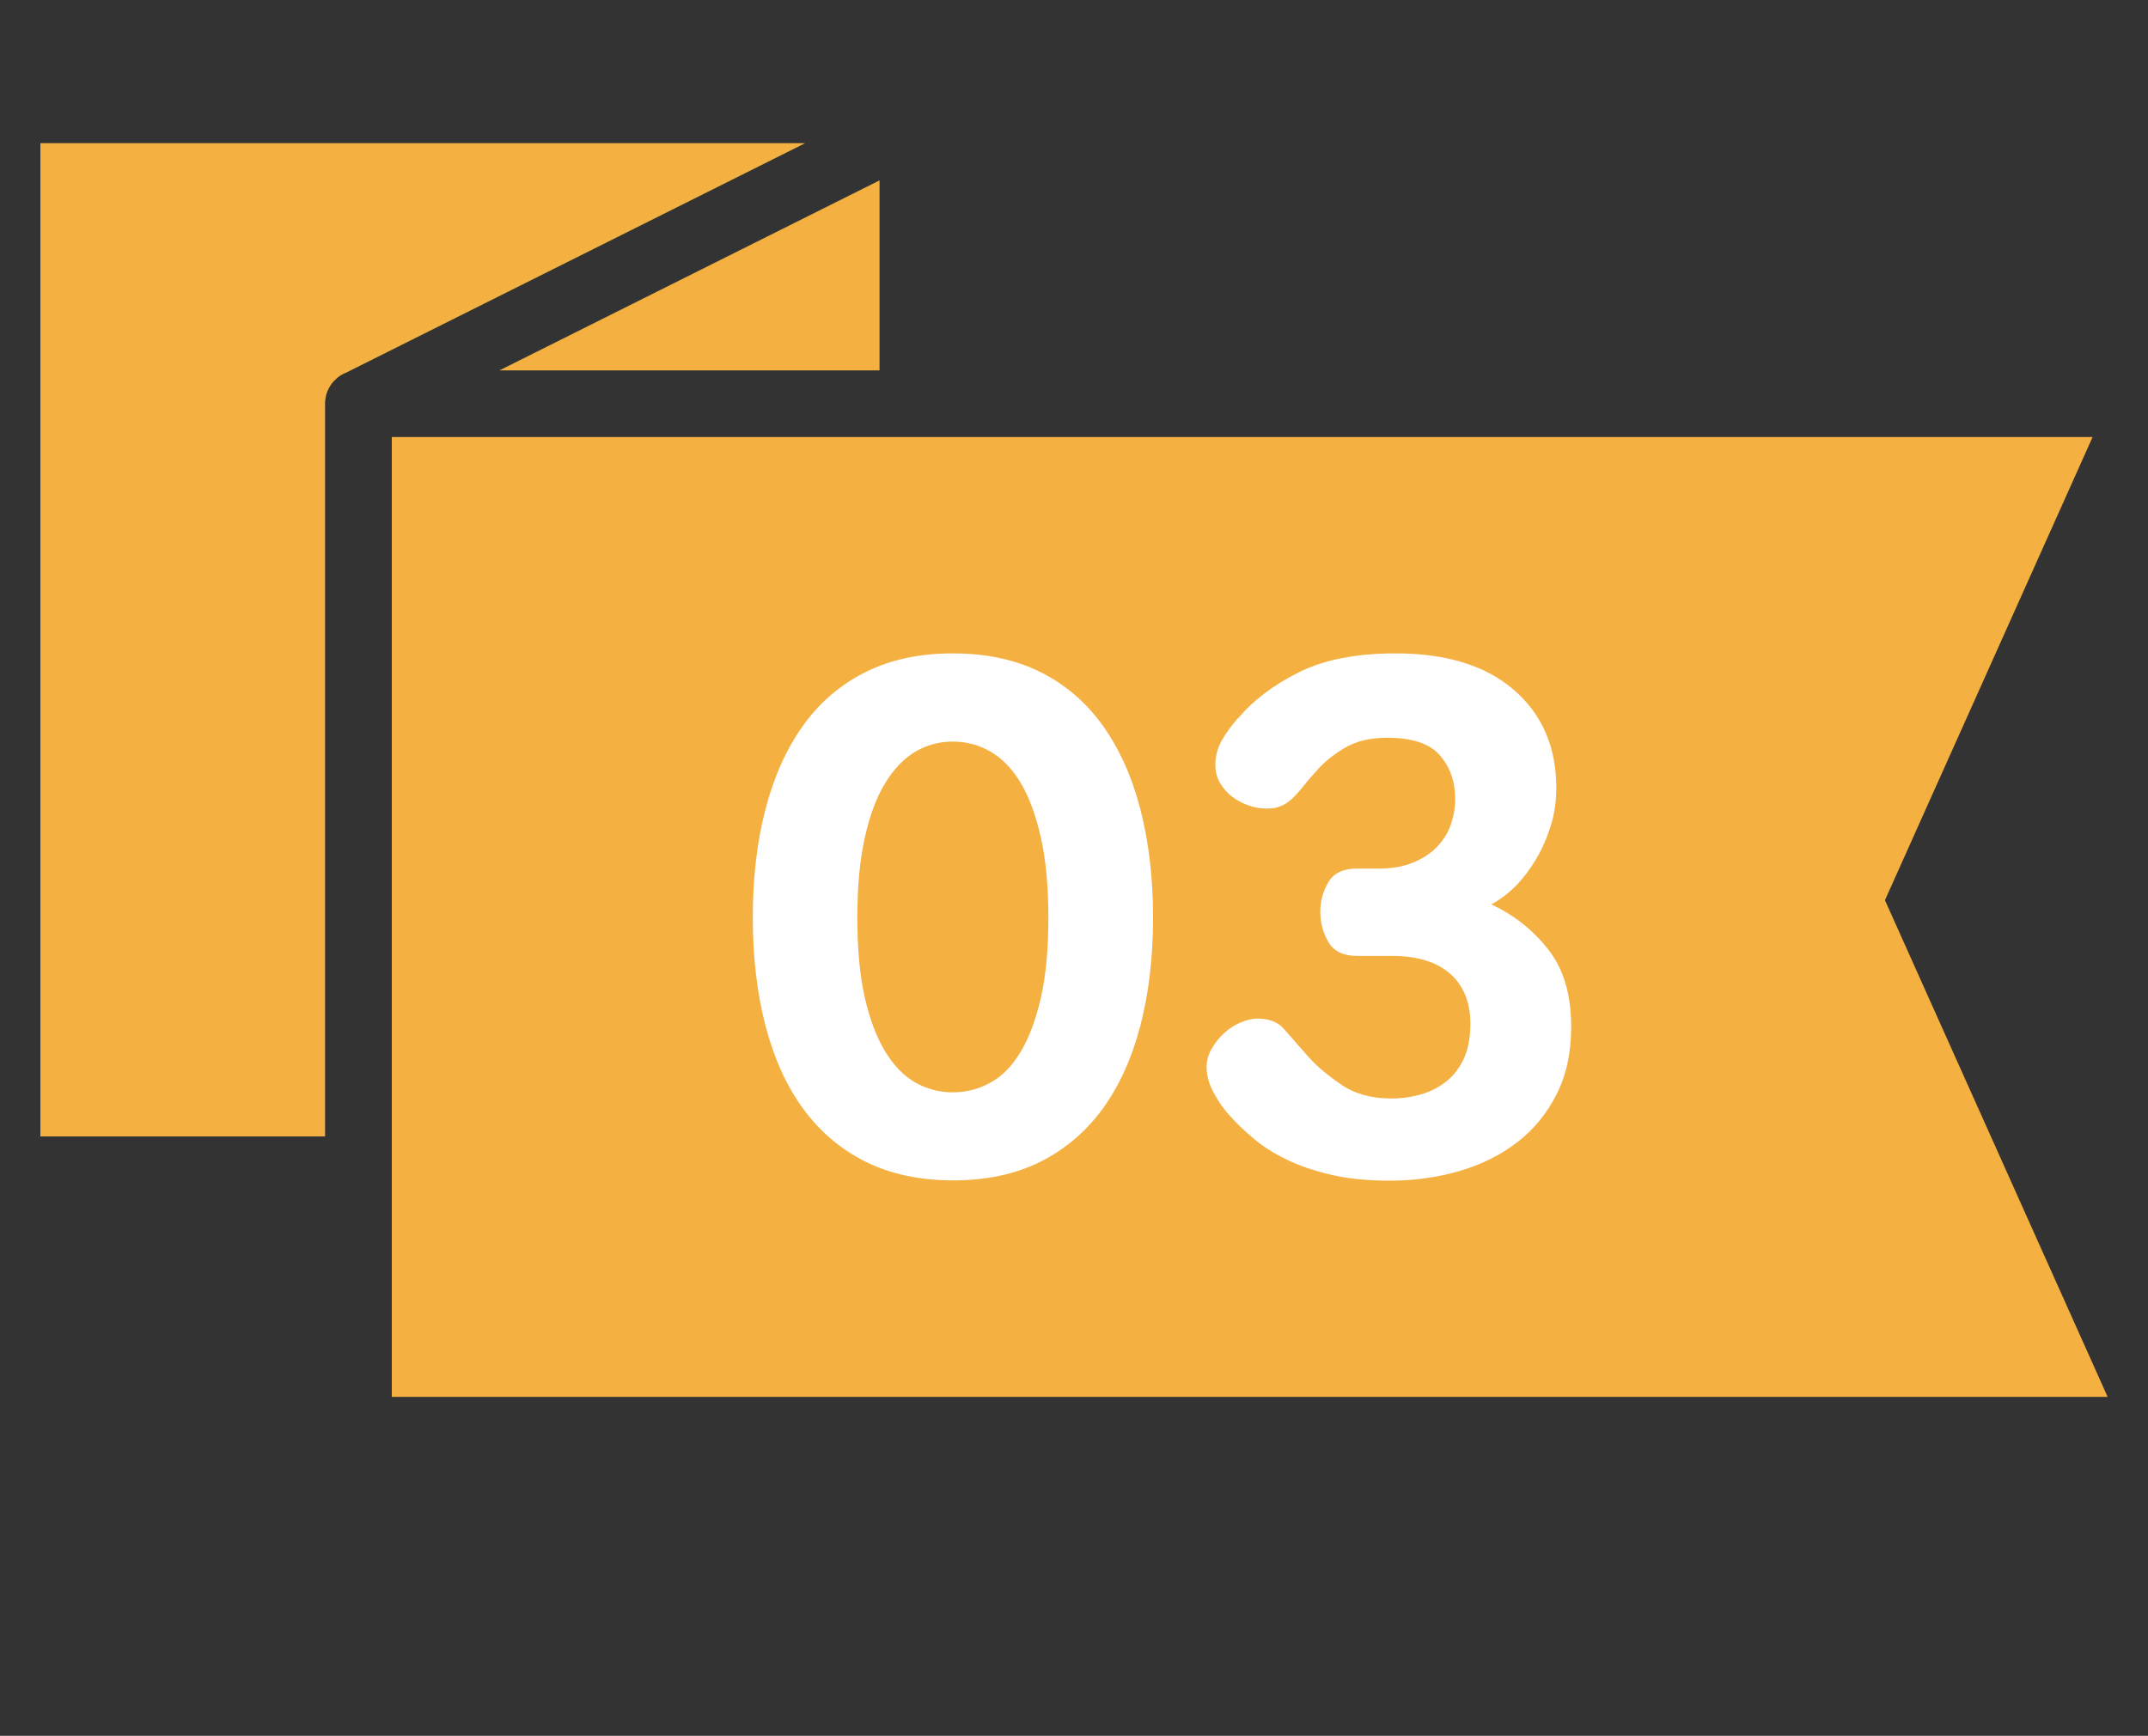
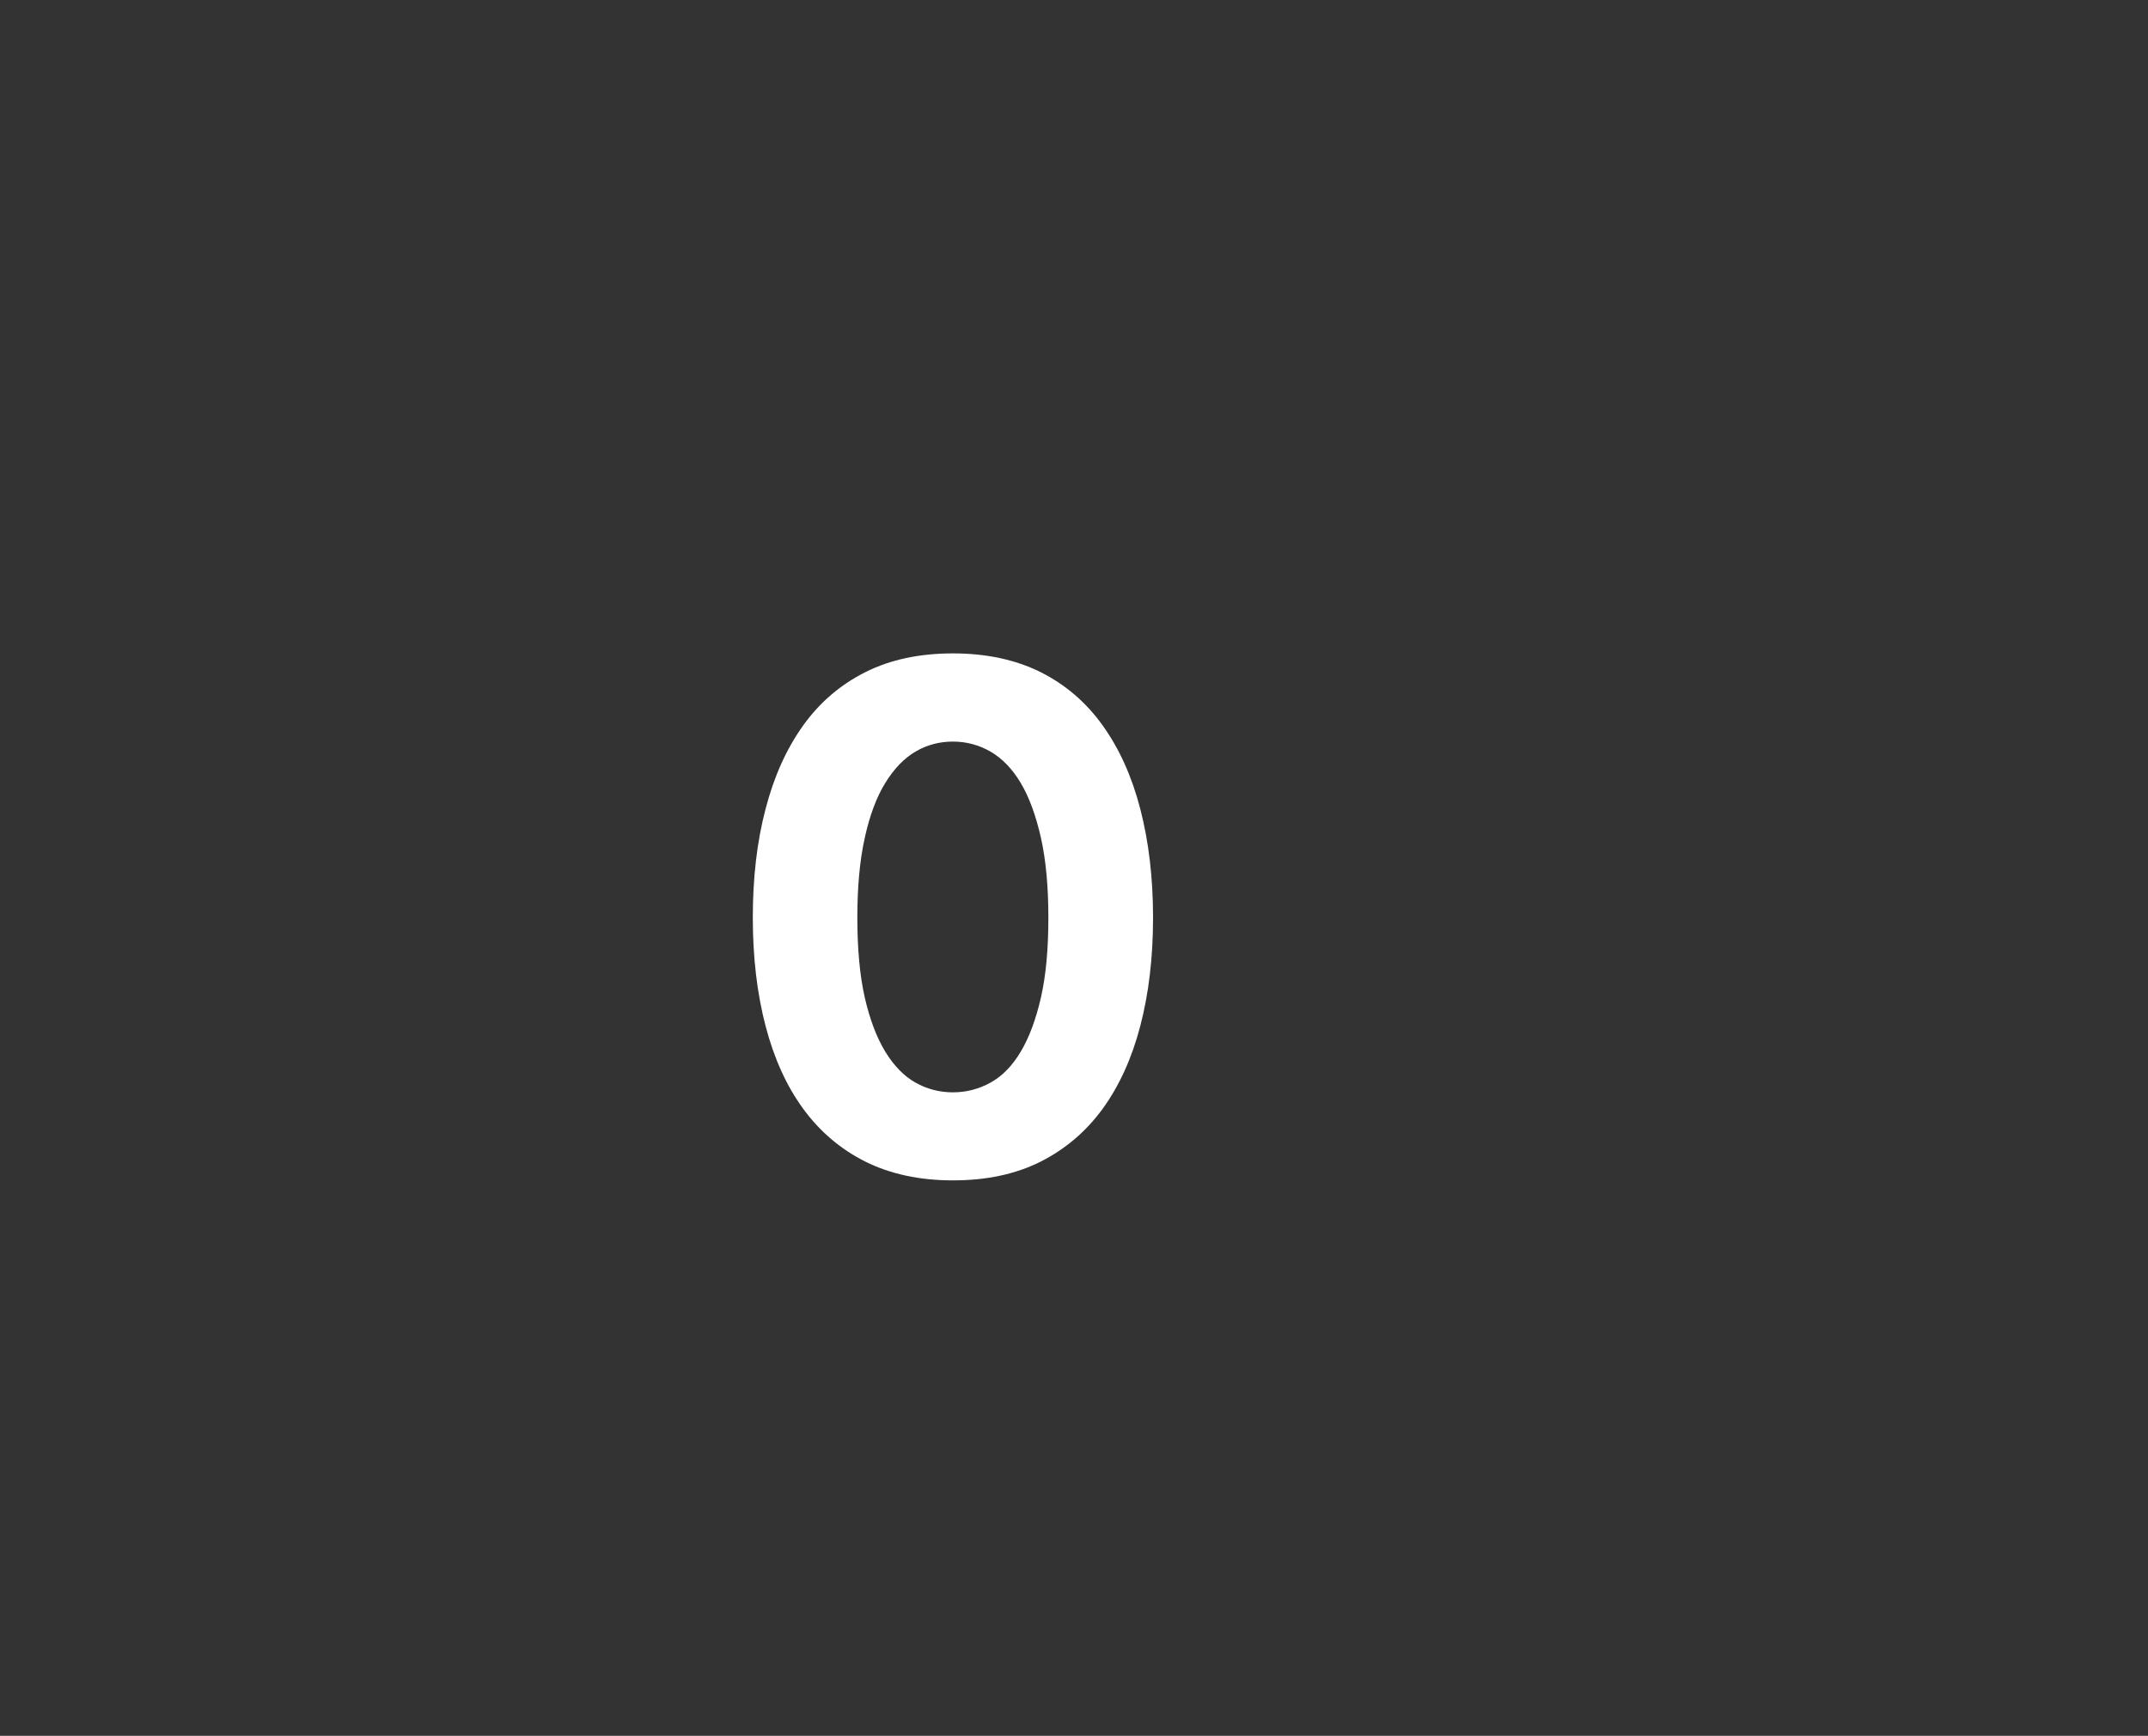
<svg xmlns="http://www.w3.org/2000/svg" id="_レイヤー_1" data-name="レイヤー 1" viewBox="0 0 150 121.25">
  <rect x="0" y="0" width="150" height="121.25" fill="#333333" stroke="none" />
  <defs>
    <style>
      .cls-1 {
        fill: #f5b042;
        fill-rule: evenodd;
      }

      .cls-2 {
        fill: #fff;
      }
    </style>
  </defs>
-   <polygon class="cls-1" points="2.82 79.38 2.82 10 56.23 10 24.19 26.02 24.18 26.03 24.15 26.04 24.13 26.05 24.11 26.06 24.07 26.07 24.07 26.07 24.03 26.09 24.02 26.1 23.99 26.11 23.97 26.12 23.95 26.13 23.95 26.13 23.91 26.15 23.88 26.17 23.87 26.18 23.84 26.19 23.82 26.2 23.8 26.22 23.78 26.23 23.77 26.24 23.73 26.26 23.73 26.26 23.69 26.29 23.68 26.3 23.66 26.31 23.64 26.33 23.62 26.34 23.59 26.36 23.59 26.37 23.56 26.39 23.55 26.4 23.53 26.42 23.51 26.44 23.49 26.45 23.47 26.47 23.46 26.48 23.43 26.51 23.43 26.51 23.4 26.54 23.38 26.55 23.37 26.57 23.35 26.59 23.34 26.6 23.31 26.63 23.31 26.63 23.28 26.66 23.27 26.67 23.25 26.69 23.23 26.72 23.22 26.73 23.2 26.76 23.2 26.76 23.19 26.76 23.16 26.8 23.14 26.83 23.13 26.85 23.12 26.87 23.1 26.89 23.1 26.9 23.07 26.94 23.07 26.94 23.05 26.97 23.04 26.99 23.03 27.01 23.01 27.04 23 27.05 22.98 27.09 22.98 27.09 22.96 27.12 22.96 27.14 22.94 27.16 22.93 27.19 22.92 27.2 22.91 27.24 22.91 27.24 22.89 27.28 22.88 27.29 22.87 27.32 22.86 27.34 22.86 27.36 22.84 27.4 22.84 27.4 22.83 27.45 22.82 27.45 22.81 27.49 22.8 27.5 22.8 27.53 22.79 27.56 22.79 27.57 22.77 27.62 22.76 27.66 22.76 27.67 22.75 27.7 22.75 27.73 22.75 27.74 22.74 27.79 22.74 27.79 22.73 27.83 22.73 27.84 22.72 27.88 22.72 27.9 22.72 27.92 22.71 27.96 22.71 27.97 22.71 28.01 22.71 28.02 22.7 28.06 22.7 28.08 22.7 28.11 22.7 28.14 22.7 28.15 22.7 28.2 22.7 79.38 2.82 79.38 2.82 79.38" />
-   <polygon class="cls-1" points="27.36 97.57 27.36 30.53 146.13 30.53 131.63 62.88 147.18 97.57 27.36 97.57 27.36 97.57" />
-   <polygon class="cls-1" points="61.42 25.87 34.88 25.87 61.42 12.6 61.42 25.87 61.42 25.87" />
  <g>
    <path class="cls-2" d="M80.52,64.1c0,2.78-.3,5.3-.89,7.56-.59,2.26-1.47,4.19-2.63,5.79-1.17,1.6-2.62,2.83-4.35,3.7-1.74.87-3.77,1.3-6.1,1.3s-4.36-.44-6.1-1.3c-1.74-.87-3.19-2.1-4.36-3.7-1.17-1.6-2.04-3.53-2.63-5.79-.59-2.26-.89-4.78-.89-7.56s.29-5.31.89-7.59c.59-2.28,1.47-4.22,2.63-5.84,1.16-1.62,2.62-2.86,4.36-3.73,1.74-.87,3.77-1.3,6.1-1.3s4.36.44,6.1,1.3c1.74.87,3.19,2.11,4.35,3.73,1.16,1.62,2.04,3.56,2.63,5.84.59,2.28.89,4.81.89,7.59ZM73.21,64.1c0-2.16-.17-4.02-.52-5.58-.35-1.56-.82-2.84-1.41-3.83-.59-.99-1.3-1.72-2.11-2.19-.82-.47-1.69-.7-2.63-.7s-1.81.23-2.61.7c-.8.47-1.5,1.2-2.11,2.19-.61.99-1.09,2.27-1.43,3.83-.35,1.56-.52,3.43-.52,5.58s.17,4.05.52,5.58c.35,1.53.83,2.79,1.43,3.78.61.99,1.31,1.71,2.11,2.16.8.45,1.67.68,2.61.68s1.82-.23,2.63-.68c.82-.45,1.52-1.17,2.11-2.16.59-.99,1.06-2.25,1.41-3.78.35-1.53.52-3.39.52-5.58Z" />
-     <path class="cls-2" d="M86.46,50.18c1.04-1.25,2.45-2.32,4.22-3.21s4.03-1.33,6.78-1.33c3.55,0,6.3.85,8.27,2.56,1.96,1.7,2.95,3.98,2.95,6.83,0,.94-.13,1.83-.39,2.66s-.6,1.61-1.02,2.32c-.42.71-.9,1.34-1.43,1.88-.54.54-1.1.96-1.7,1.28,1.56.73,2.89,1.77,3.96,3.13,1.08,1.36,1.62,3.16,1.62,5.42,0,1.81-.34,3.38-1.02,4.72-.68,1.34-1.59,2.45-2.74,3.34s-2.49,1.56-4.02,2.01c-1.53.45-3.16.68-4.9.68-1.56,0-2.94-.14-4.12-.42-1.18-.28-2.22-.63-3.1-1.07-.89-.43-1.65-.92-2.29-1.46-.64-.54-1.21-1.09-1.7-1.64-.38-.42-.74-.93-1.07-1.54-.33-.61-.5-1.21-.5-1.8,0-.45.12-.89.36-1.3.24-.42.54-.78.89-1.1.35-.31.73-.56,1.15-.73.42-.17.8-.26,1.15-.26.8,0,1.41.23,1.83.7.42.47.99,1.12,1.72,1.96.56.63,1.31,1.27,2.27,1.93.96.66,2.13.99,3.52.99.73,0,1.43-.1,2.09-.29.66-.19,1.25-.5,1.77-.91.52-.42.93-.96,1.23-1.62.29-.66.44-1.46.44-2.4,0-1.49-.47-2.66-1.41-3.49-.94-.83-2.29-1.25-4.07-1.25h-2.45c-.94,0-1.6-.32-1.98-.96-.38-.64-.57-1.35-.57-2.11s.19-1.46.57-2.09c.38-.63,1.04-.94,1.98-.94h1.56c.9,0,1.7-.14,2.37-.42.68-.28,1.23-.64,1.67-1.1.43-.45.76-.96.96-1.54s.31-1.17.31-1.8c0-1.22-.36-2.23-1.07-3.05-.71-.82-1.94-1.23-3.68-1.23-1.22,0-2.23.25-3.05.76-.82.5-1.47,1.05-1.96,1.64-.35.38-.64.73-.89,1.04-.24.31-.49.58-.73.81-.24.23-.5.4-.78.52-.28.12-.61.18-.99.18-.42,0-.83-.07-1.25-.21-.42-.14-.8-.34-1.15-.6-.35-.26-.63-.58-.86-.96-.23-.38-.34-.82-.34-1.3,0-.59.15-1.15.44-1.67.29-.52.67-1.04,1.12-1.56Z" />
  </g>
</svg>